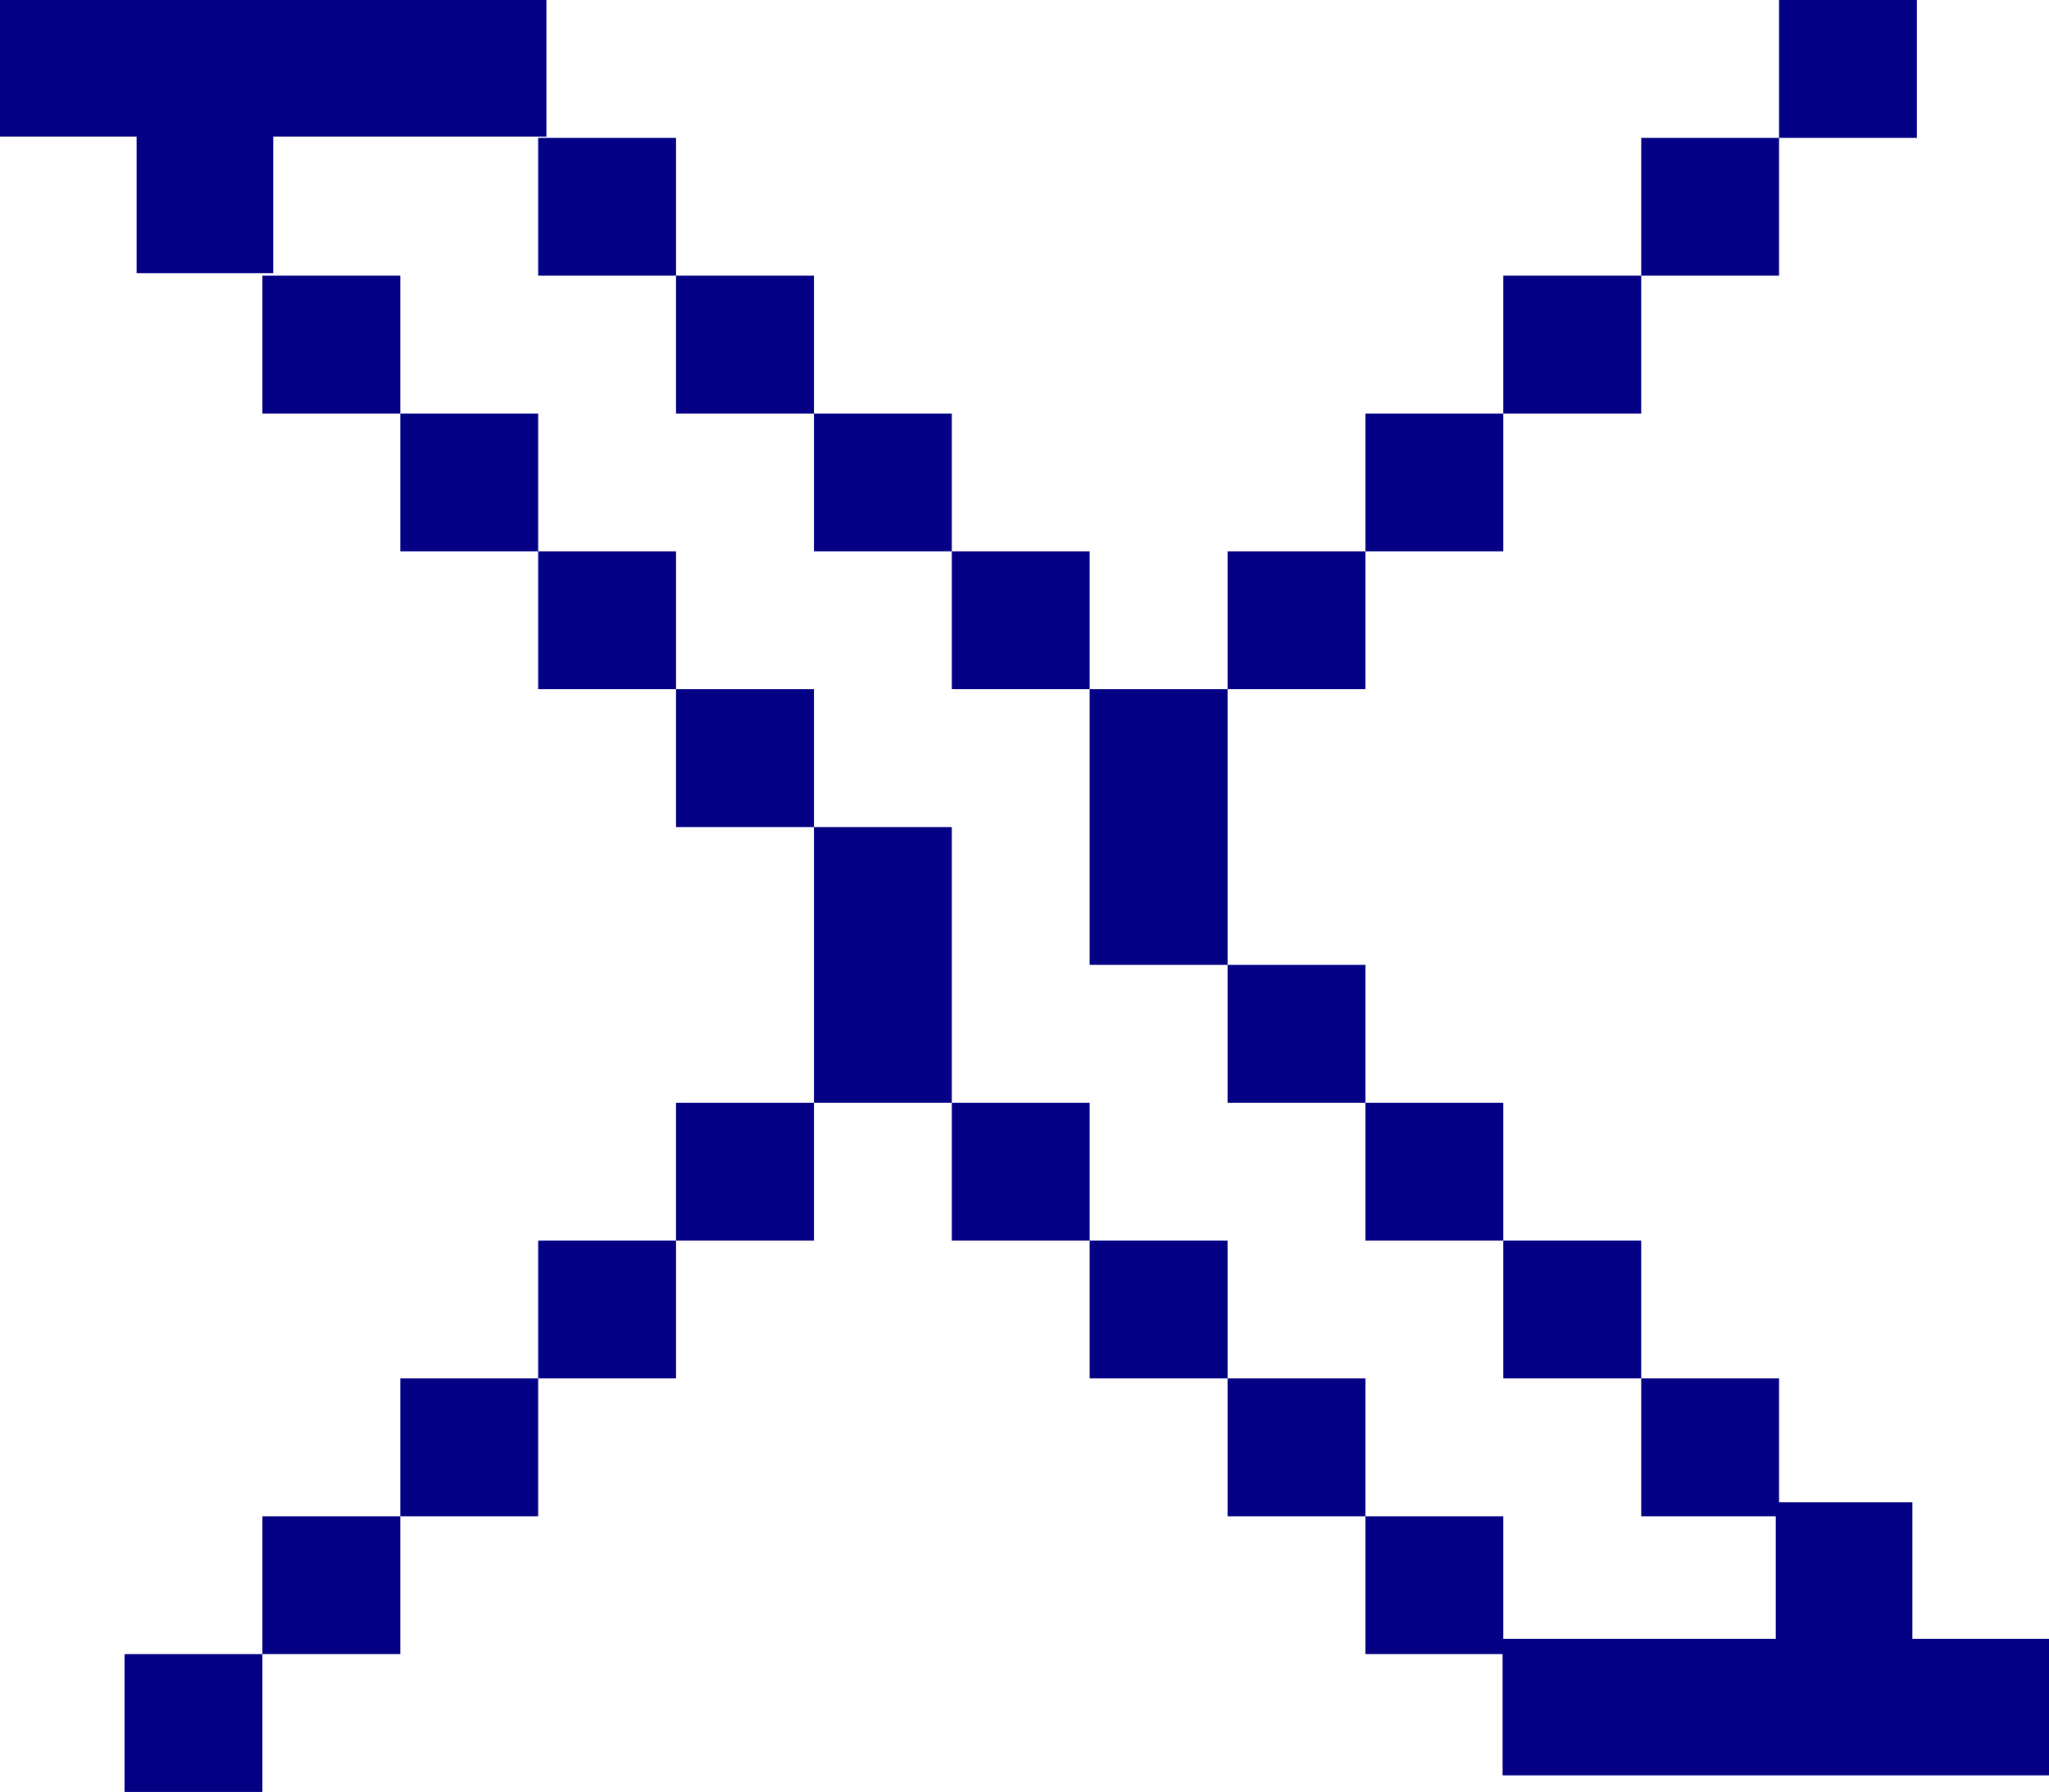
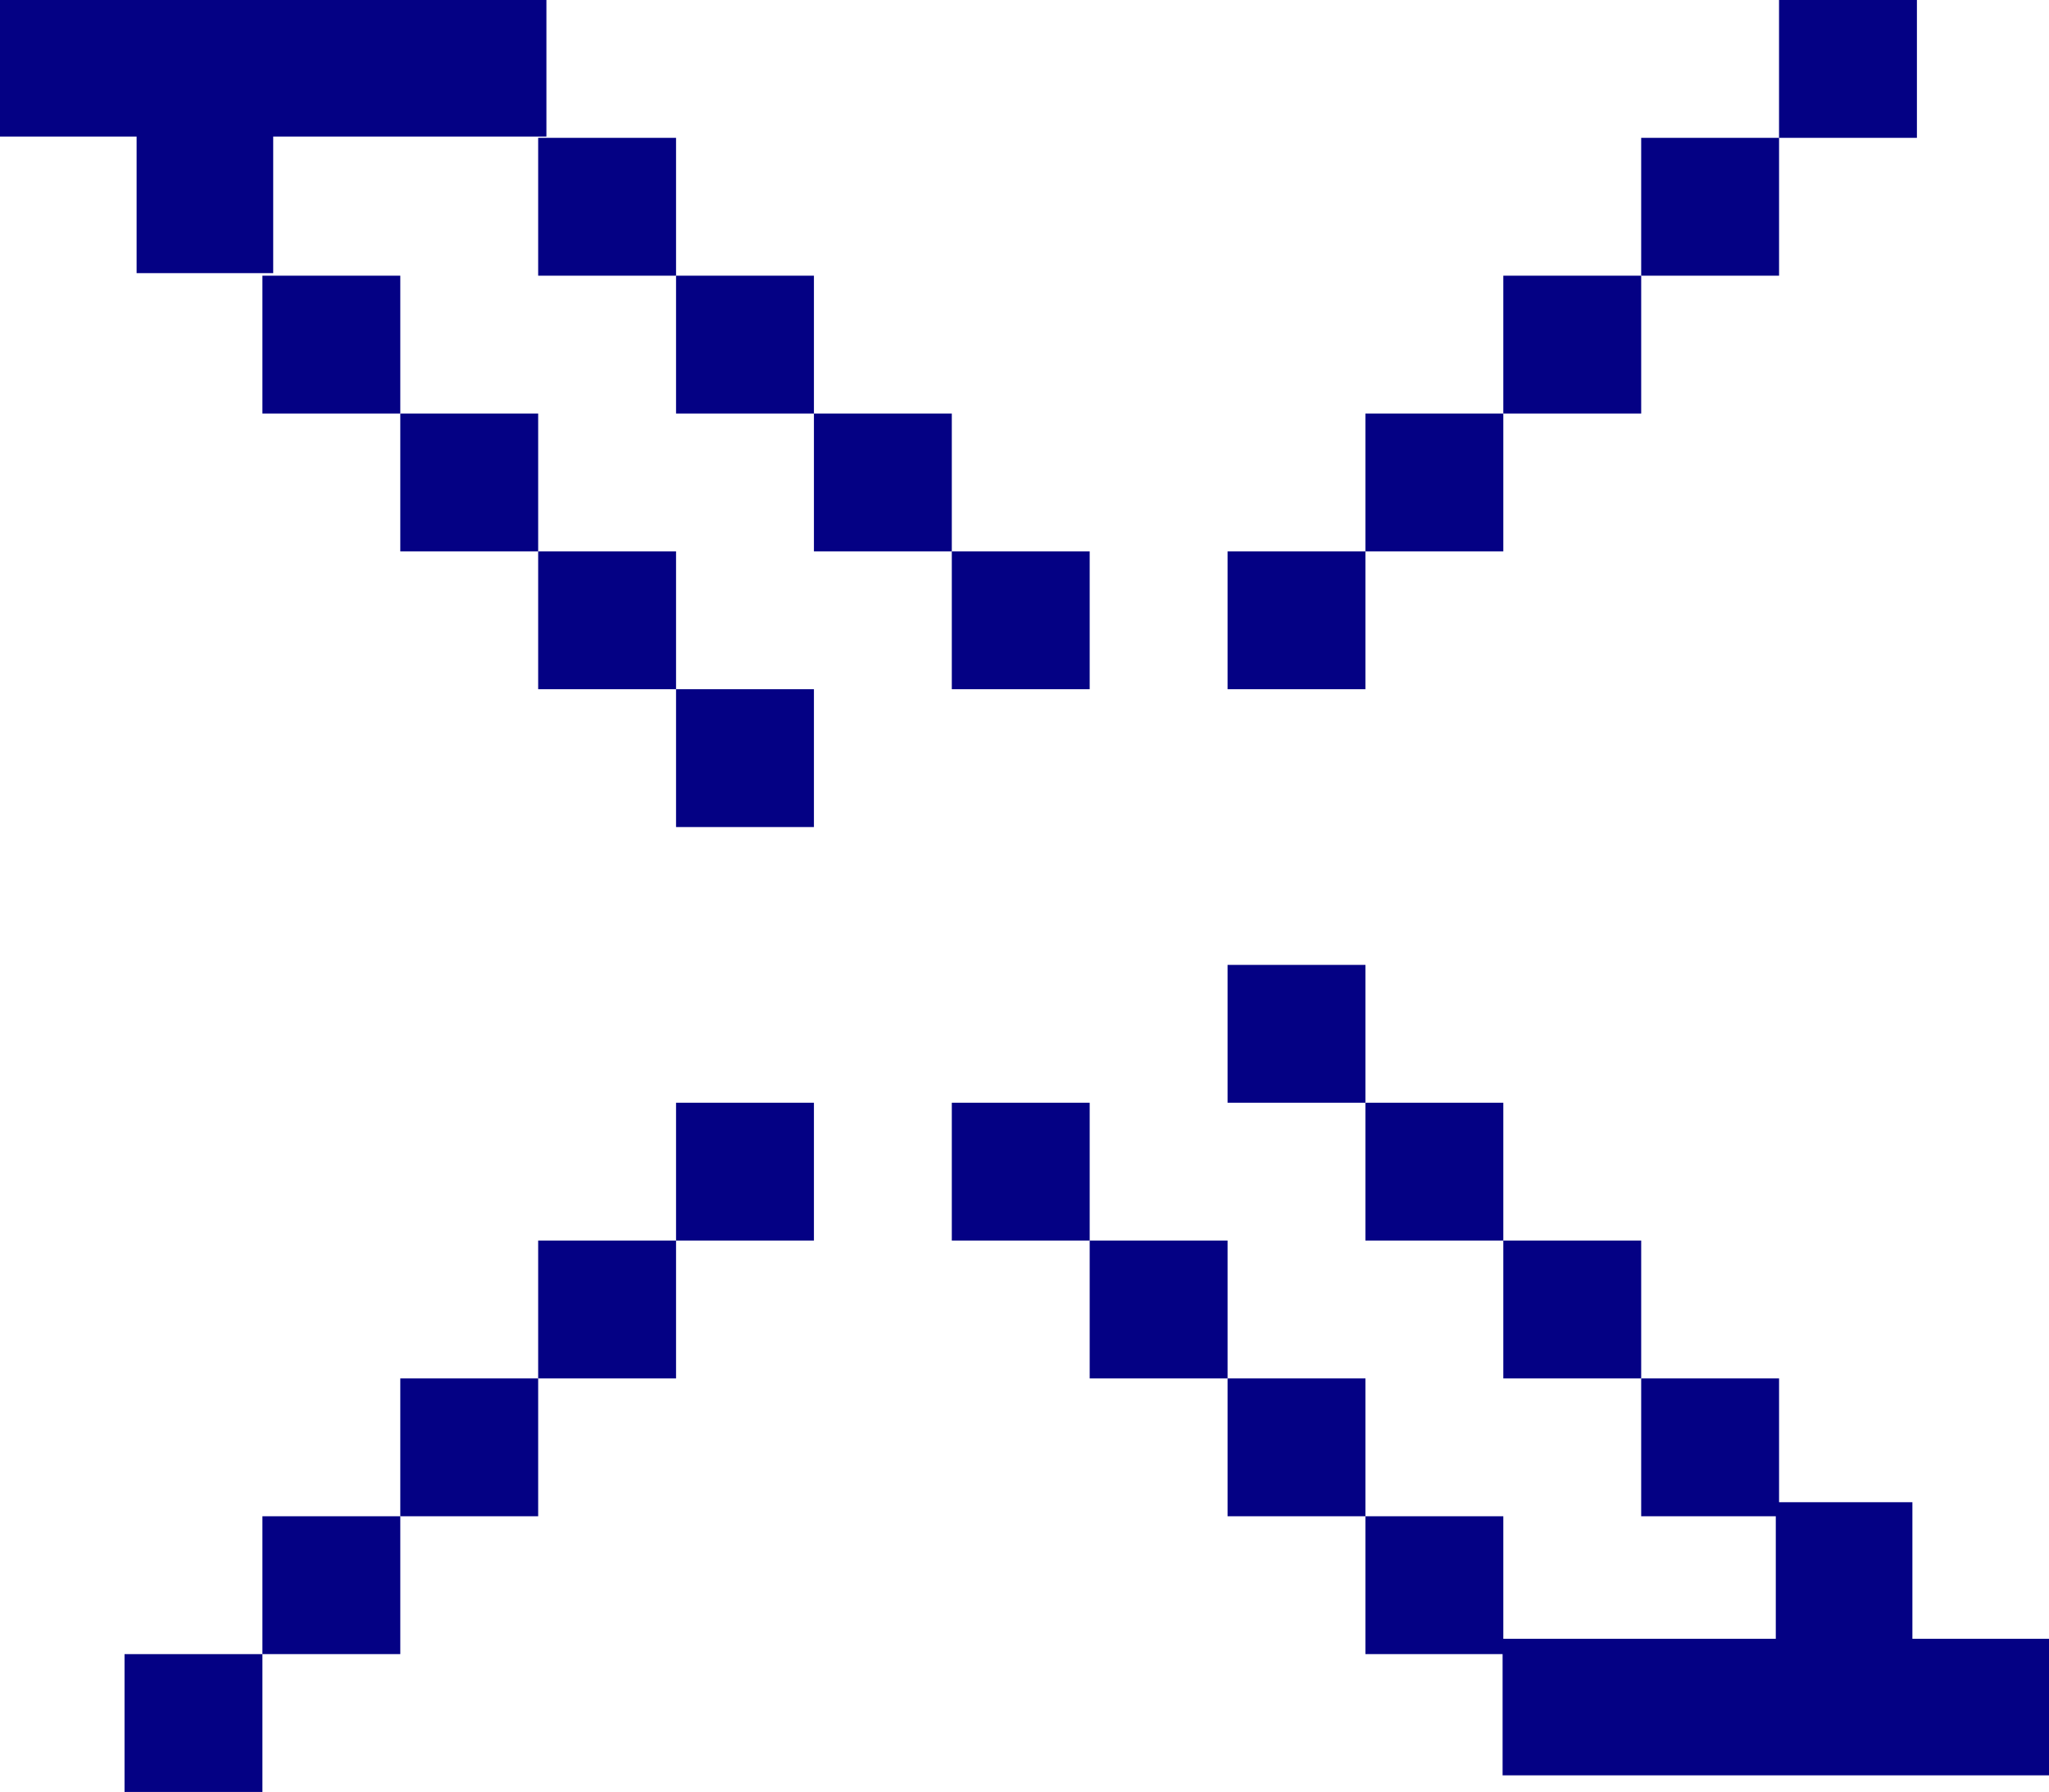
<svg xmlns="http://www.w3.org/2000/svg" width="59.444" height="52" viewBox="0 0 59.444 52">
  <defs>
    <style>.a{fill:#040184;}</style>
  </defs>
  <rect class="a" width="4" height="4" transform="translate(43.613 8)" />
  <rect class="a" width="4" height="4" transform="translate(47.613 4)" />
  <rect class="a" width="4" height="4" transform="translate(51.612)" />
  <rect class="a" width="4" height="4" transform="translate(15.613 4)" />
  <rect class="a" width="4" height="4" transform="translate(19.613 8)" />
  <rect class="a" width="4" height="4" transform="translate(23.613 12)" />
  <rect class="a" width="4" height="4" transform="translate(39.613 12)" />
  <rect class="a" width="4" height="4" transform="translate(35.613 16)" />
  <rect class="a" width="4" height="4" transform="translate(27.613 16)" />
-   <rect class="a" width="4" height="8" transform="translate(31.613 20)" />
  <path class="a" d="M0,0V3.963H3.963V7.926H7.926V3.963h7.926V0Z" />
  <rect class="a" width="4" height="4" transform="translate(7.613 8)" />
  <rect class="a" width="4" height="4" transform="translate(11.613 12)" />
  <rect class="a" width="4" height="4" transform="translate(15.613 16)" />
  <rect class="a" width="4" height="4" transform="translate(19.613 20)" />
-   <rect class="a" width="4" height="8" transform="translate(23.613 24)" />
  <rect class="a" width="4" height="4" transform="translate(27.613 32)" />
  <rect class="a" width="4" height="4" transform="translate(39.613 32)" />
  <rect class="a" width="4" height="4" transform="translate(35.613 28)" />
  <rect class="a" width="4" height="4" transform="translate(31.613 36)" />
  <rect class="a" width="4" height="4" transform="translate(43.613 36)" />
  <rect class="a" width="4" height="4" transform="translate(35.613 40)" />
  <rect class="a" width="4" height="4" transform="translate(47.613 40)" />
  <path class="a" d="M106.926,99v3.963H99v3.963h15.852v-3.963h-3.963V99Z" transform="translate(-55.408 -55.408)" />
  <rect class="a" width="4" height="4" transform="translate(39.613 44)" />
  <rect class="a" width="4" height="4" transform="translate(19.613 32)" />
  <rect class="a" width="4" height="4" transform="translate(15.613 36)" />
  <rect class="a" width="4" height="4" transform="translate(11.613 40)" />
  <rect class="a" width="4" height="4" transform="translate(7.613 44)" />
  <rect class="a" width="4" height="4" transform="translate(3.613 48)" />
</svg>